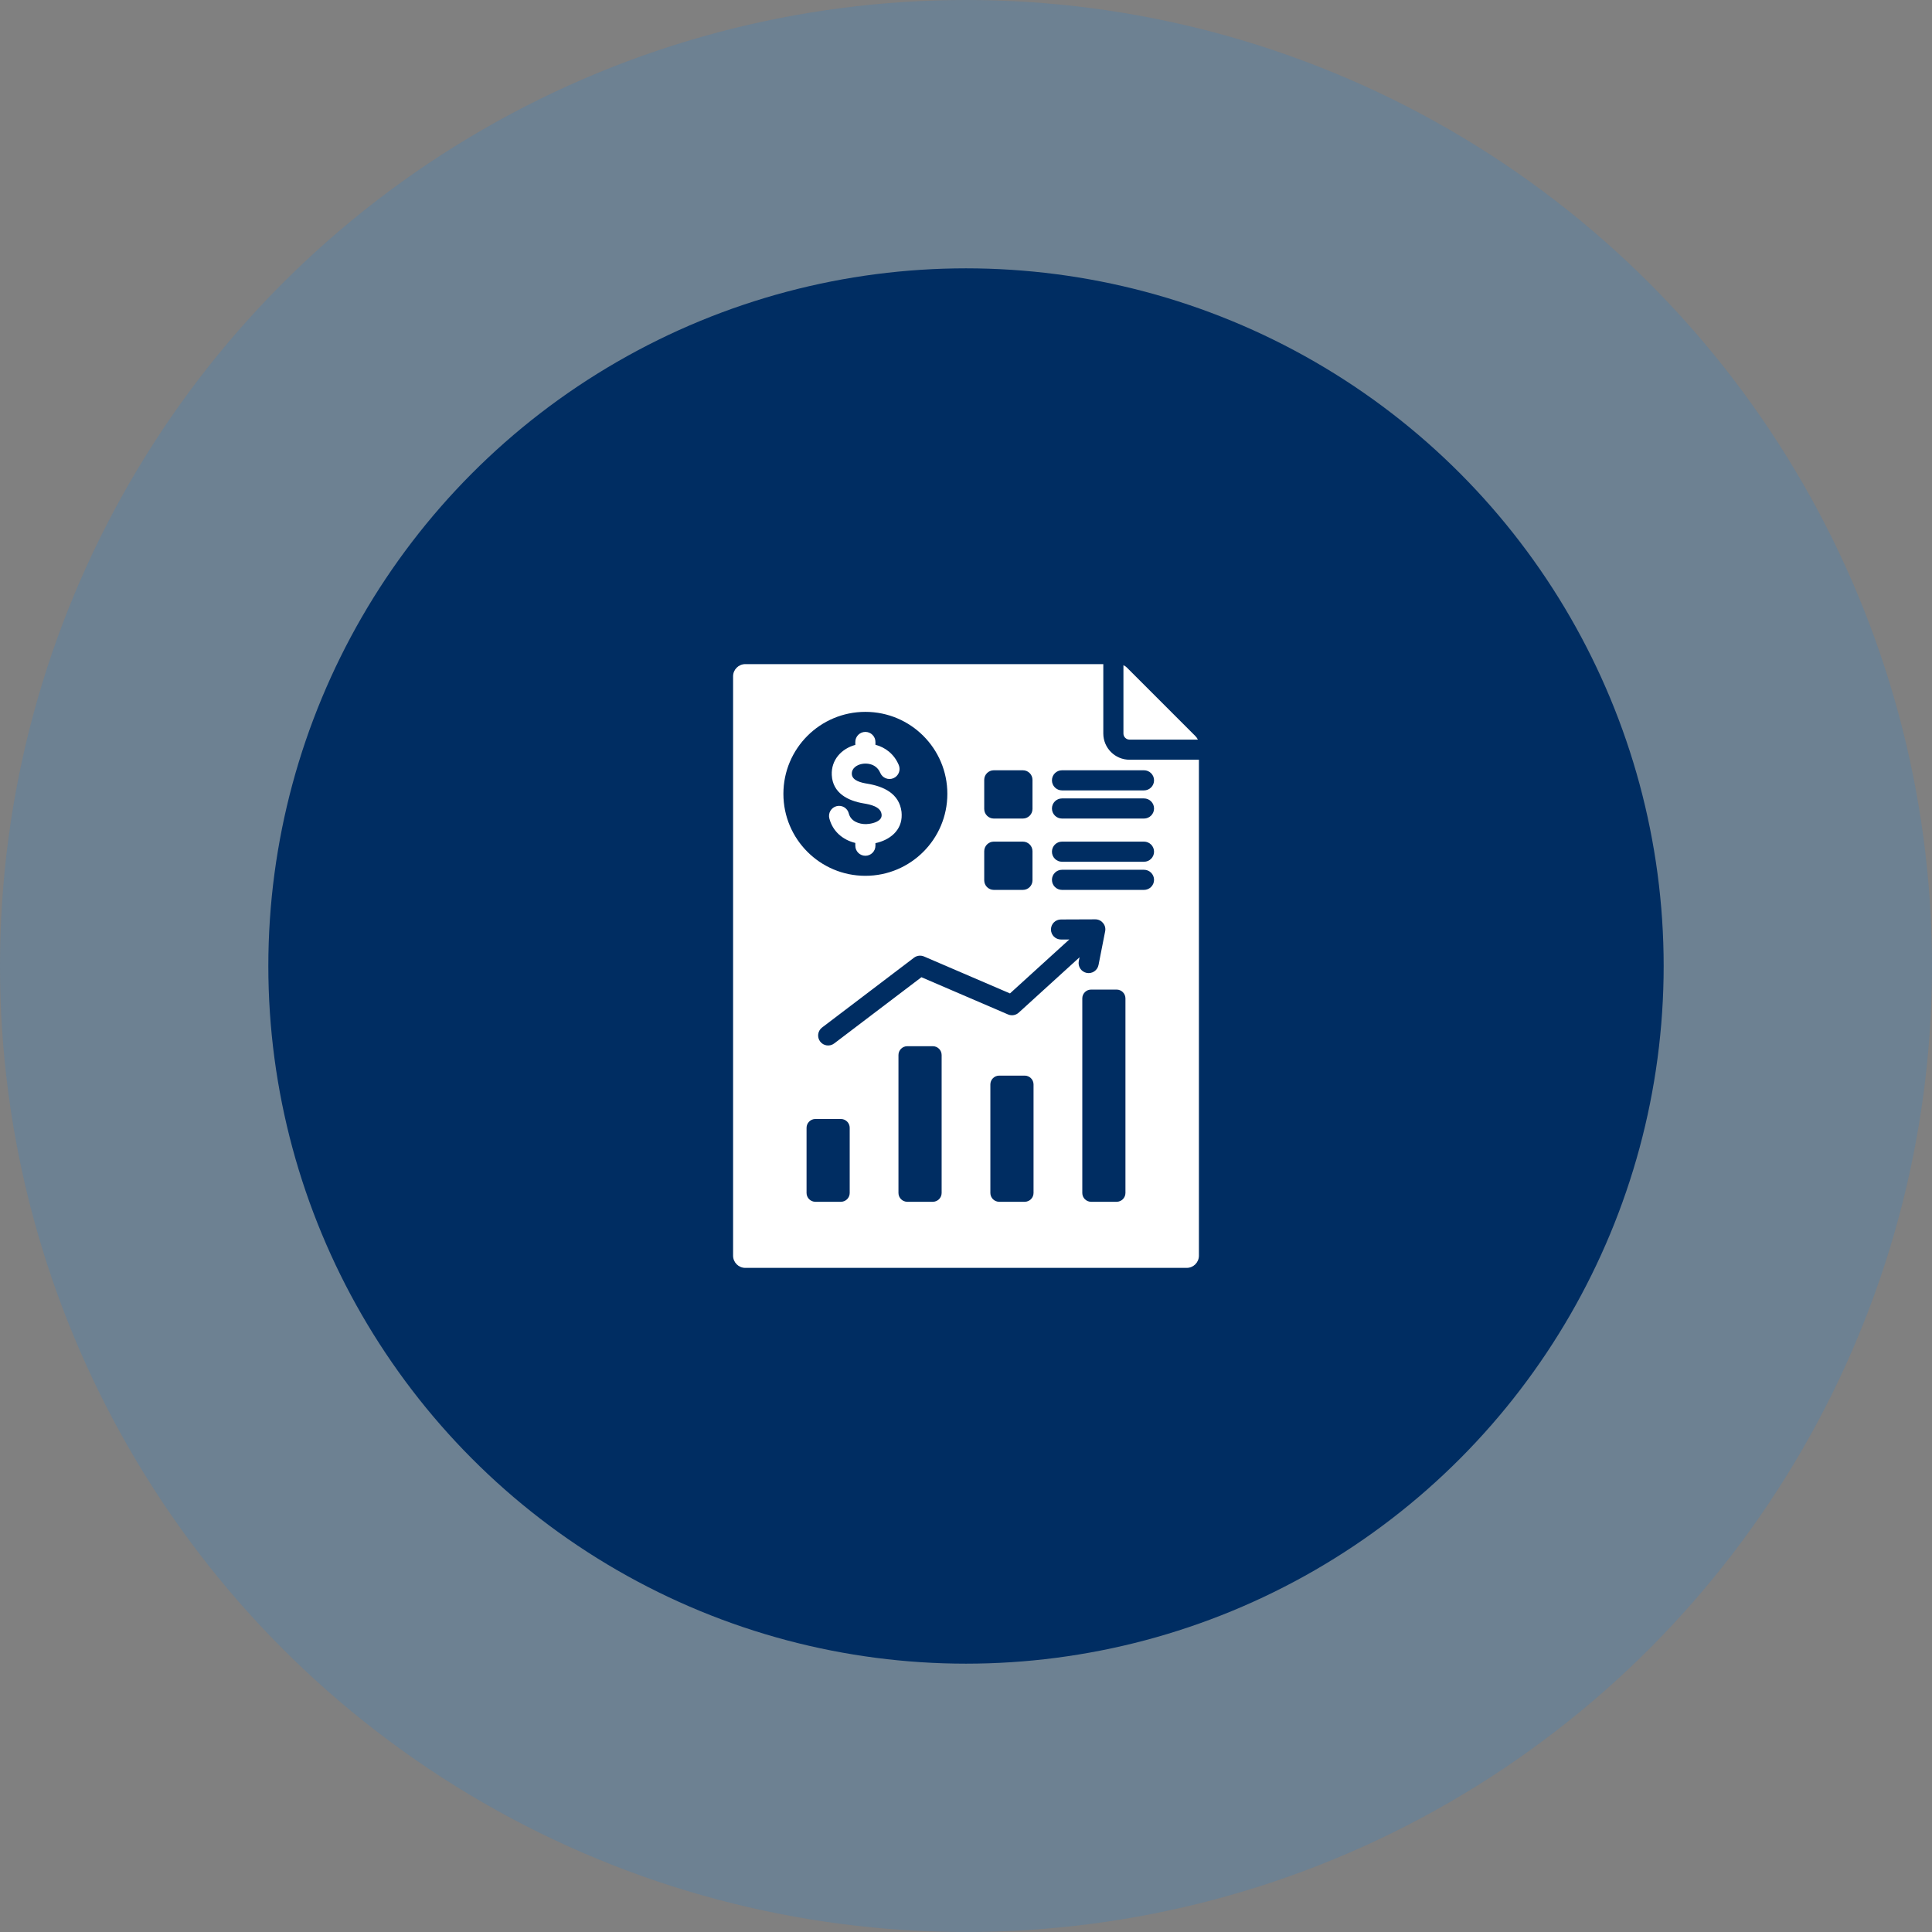
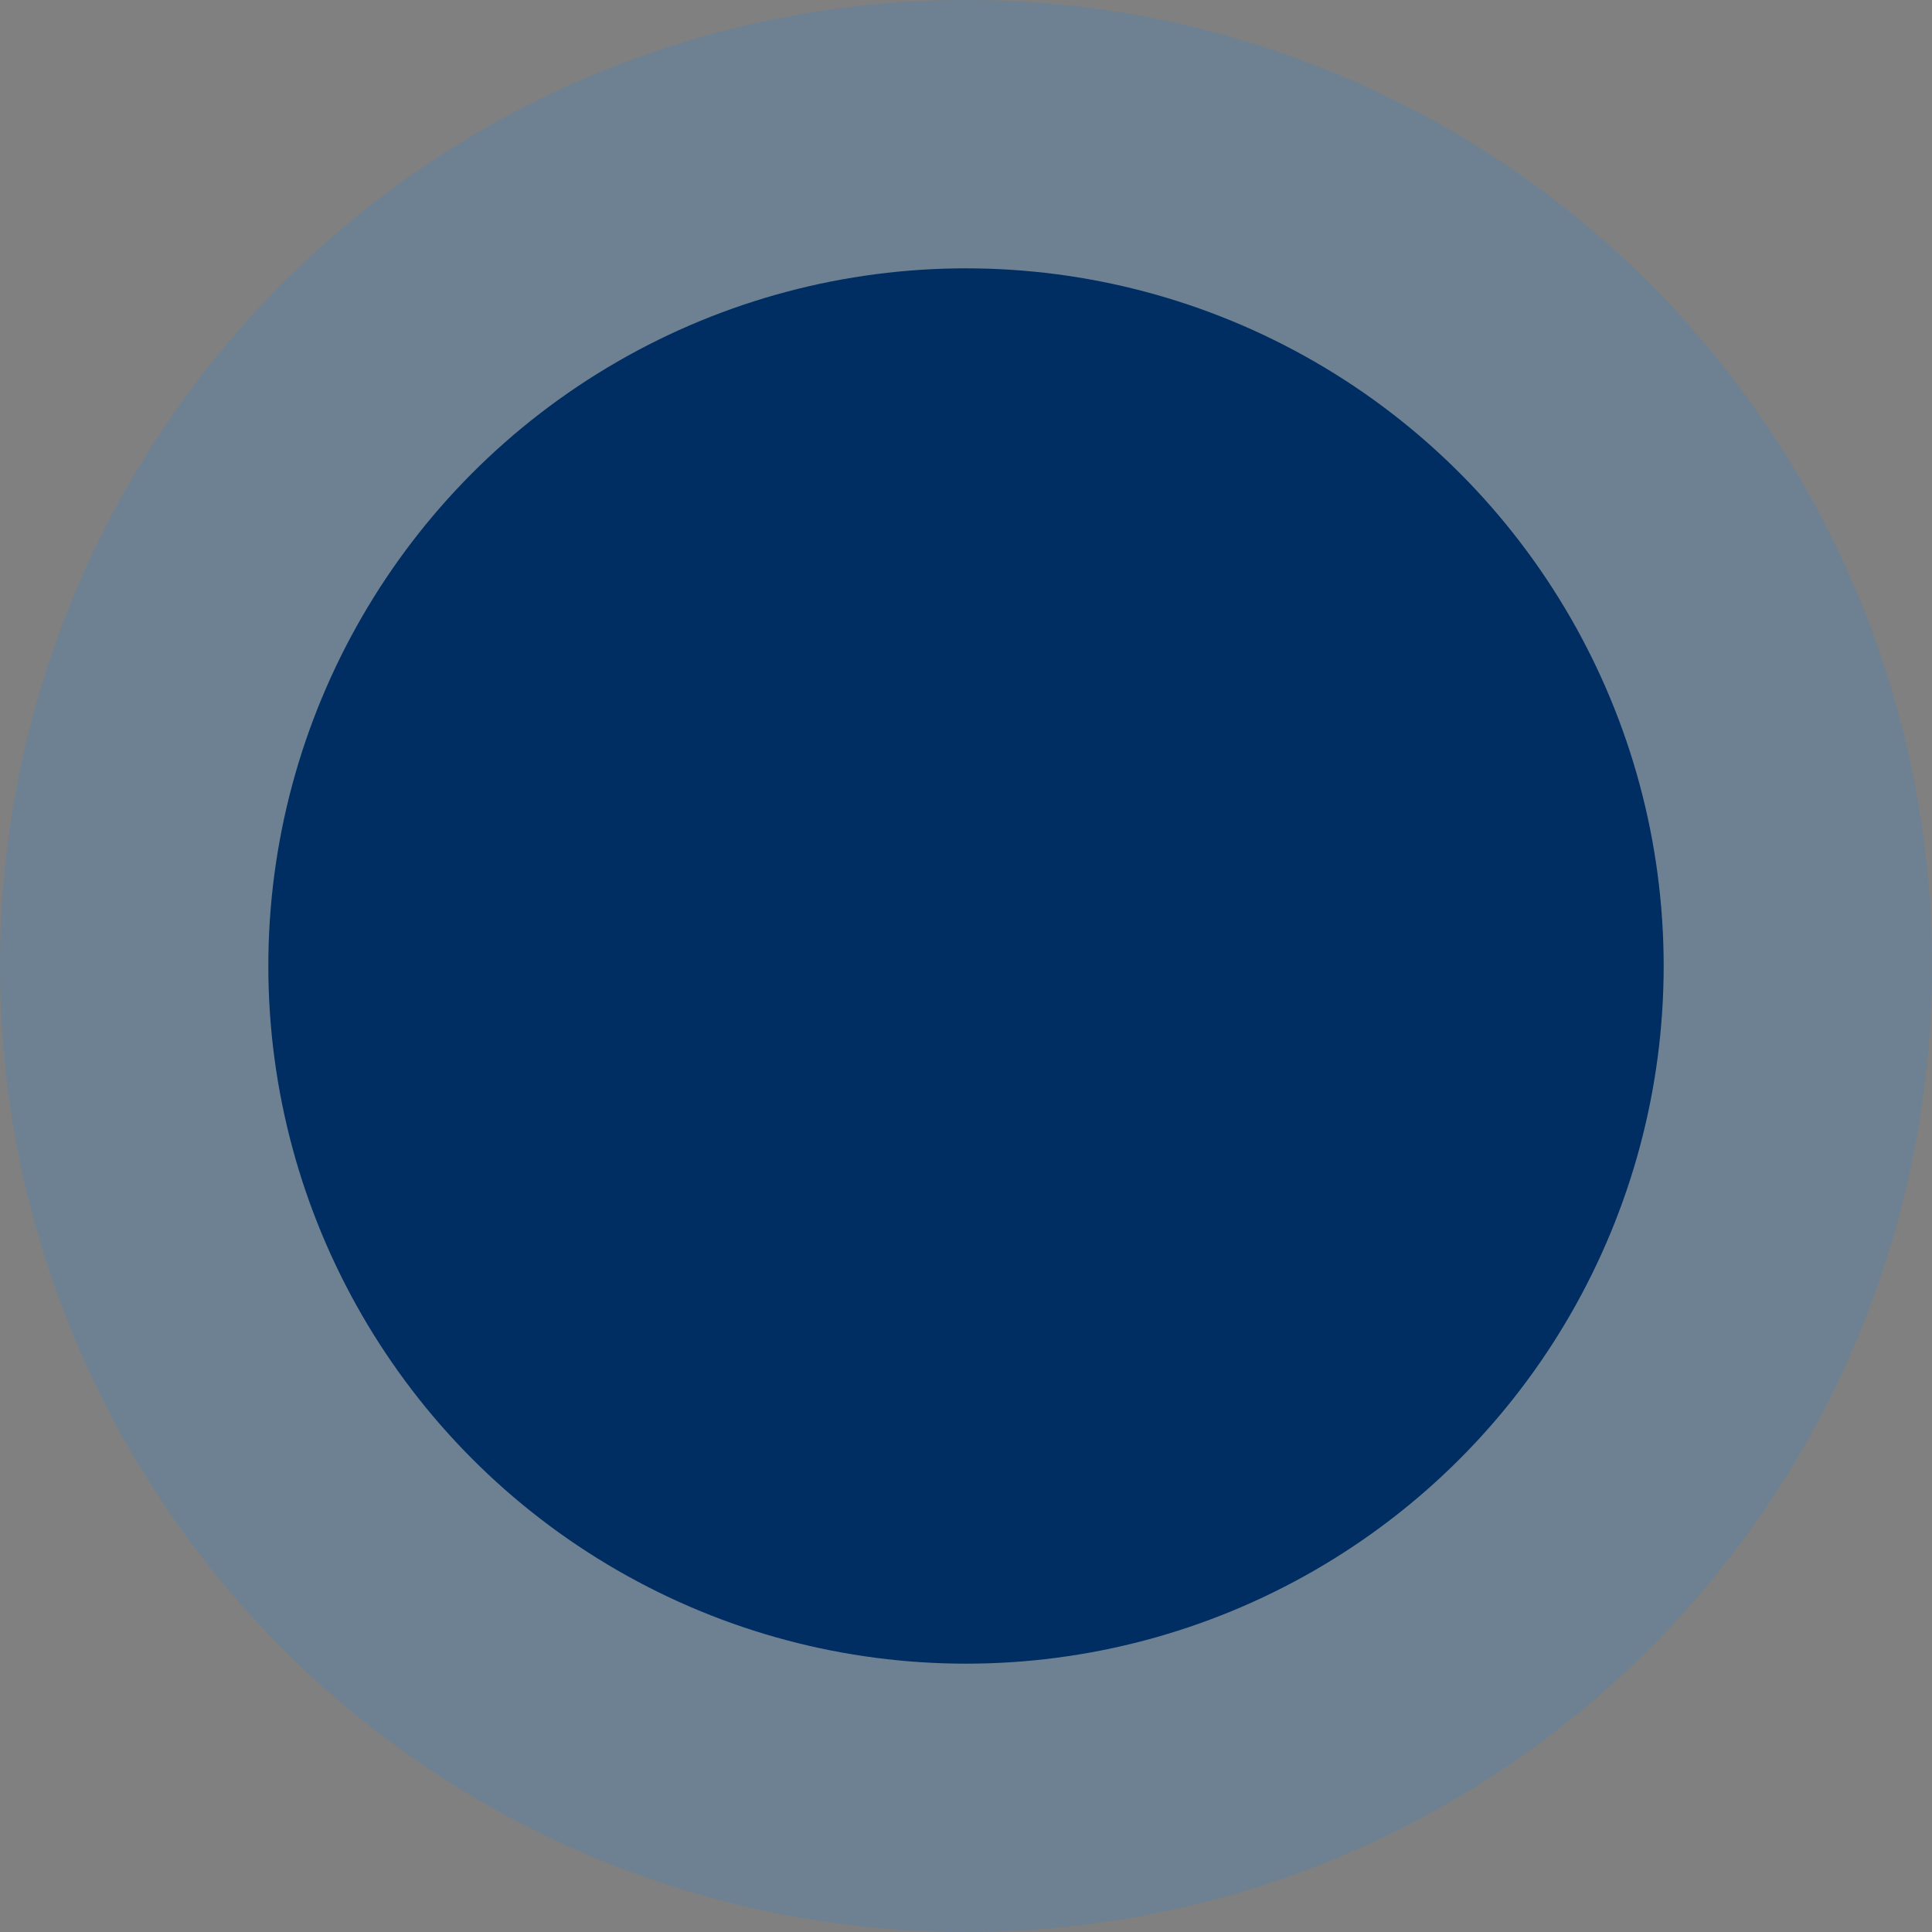
<svg xmlns="http://www.w3.org/2000/svg" width="72" height="72" viewBox="0 0 72 72" fill="none">
  <rect x="0" y="0" width="72" height="72" fill="#808080" stroke="none" />
  <circle opacity="0.15" cx="36" cy="36" r="36" fill="#0085F9" />
  <circle cx="36" cy="36" r="26" fill="#002D62" />
-   <path fill-rule="evenodd" clip-rule="evenodd" d="M27.774 24.75H41.117V27.336C41.117 27.875 41.555 28.313 42.094 28.313H44.68V46.796C44.68 47.046 44.476 47.25 44.226 47.25H27.774C27.524 47.25 27.32 47.046 27.32 46.796V25.204C27.32 24.954 27.524 24.75 27.774 24.75ZM41.867 24.789V27.336C41.867 27.461 41.969 27.563 42.094 27.563H44.641C44.619 27.515 44.587 27.47 44.547 27.43L42 24.883C41.96 24.843 41.916 24.811 41.867 24.789ZM30.386 41.702C30.206 41.702 30.058 41.849 30.058 42.03V44.459C30.058 44.639 30.206 44.787 30.386 44.787H31.338C31.519 44.787 31.666 44.639 31.666 44.459V42.03C31.666 41.849 31.519 41.702 31.338 41.702H30.386ZM40.662 36.879C40.481 36.879 40.334 37.026 40.334 37.207V44.459C40.334 44.639 40.481 44.787 40.662 44.787H41.614C41.794 44.787 41.942 44.639 41.942 44.459V37.207C41.942 37.027 41.794 36.879 41.614 36.879H40.662ZM37.237 40.085C37.056 40.085 36.908 40.233 36.908 40.413V44.459C36.908 44.639 37.056 44.787 37.237 44.787H38.188C38.369 44.787 38.517 44.639 38.517 44.459C38.517 43.033 38.517 41.839 38.517 40.413C38.517 40.233 38.369 40.085 38.188 40.085C37.871 40.085 37.554 40.085 37.237 40.085ZM33.812 38.989C33.631 38.989 33.483 39.136 33.483 39.317V44.459C33.483 44.639 33.631 44.787 33.812 44.787H34.763C34.944 44.787 35.092 44.639 35.092 44.459V39.317C35.092 39.136 34.944 38.989 34.763 38.989H33.812ZM37.036 31.365C36.84 31.365 36.679 31.526 36.679 31.723V32.807C36.679 33.004 36.84 33.164 37.036 33.164H38.12C38.317 33.164 38.478 33.004 38.478 32.807V31.723C38.478 31.526 38.317 31.365 38.12 31.365H37.036ZM37.036 28.706C36.84 28.706 36.679 28.866 36.679 29.063V30.147C36.679 30.344 36.84 30.505 37.036 30.505H38.12C38.317 30.505 38.478 30.344 38.478 30.147V29.063C38.478 28.866 38.317 28.706 38.12 28.706H37.036ZM31.088 38.886L34.339 36.418L37.565 37.805C37.71 37.868 37.873 37.831 37.978 37.726L40.232 35.675L40.203 35.818C40.164 36.022 40.296 36.218 40.499 36.258C40.703 36.297 40.899 36.165 40.939 35.962L41.186 34.706C41.231 34.477 41.055 34.261 40.819 34.261L39.54 34.266C39.333 34.266 39.166 34.433 39.166 34.639C39.166 34.846 39.333 35.013 39.54 35.013L39.849 35.012L37.639 37.022L34.435 35.645C34.315 35.594 34.173 35.607 34.062 35.691L30.637 38.292C30.473 38.416 30.44 38.65 30.565 38.815C30.689 38.979 30.924 39.011 31.088 38.886ZM39.578 29.456H42.633C42.84 29.456 43.008 29.288 43.008 29.081C43.008 28.873 42.84 28.706 42.633 28.706H39.578C39.371 28.706 39.203 28.873 39.203 29.081C39.203 29.288 39.371 29.456 39.578 29.456ZM39.578 30.505H42.633C42.84 30.505 43.008 30.337 43.008 30.13C43.008 29.922 42.84 29.755 42.633 29.755H39.578C39.371 29.755 39.203 29.922 39.203 30.13C39.203 30.337 39.371 30.505 39.578 30.505ZM39.578 32.115H42.633C42.84 32.115 43.008 31.948 43.008 31.74C43.008 31.533 42.84 31.365 42.633 31.365H39.578C39.371 31.365 39.203 31.533 39.203 31.74C39.203 31.948 39.371 32.115 39.578 32.115ZM39.578 33.164H42.633C42.84 33.164 43.008 32.996 43.008 32.789C43.008 32.582 42.84 32.414 42.633 32.414H39.578C39.371 32.414 39.203 32.582 39.203 32.789C39.203 32.997 39.371 33.164 39.578 33.164ZM33.495 28.511C33.32 28.095 32.99 27.852 32.625 27.755V27.651C32.625 27.444 32.457 27.276 32.25 27.276C32.043 27.276 31.875 27.444 31.875 27.651V27.76C31.356 27.902 30.971 28.322 30.998 28.883C31.031 29.558 31.601 29.845 32.193 29.942C32.423 29.98 32.818 30.058 32.853 30.343C32.855 30.363 32.856 30.375 32.856 30.378C32.861 30.599 32.555 30.683 32.383 30.703C32.341 30.708 32.307 30.711 32.281 30.712C32.011 30.718 31.704 30.604 31.633 30.317C31.584 30.116 31.381 29.993 31.18 30.043C30.98 30.092 30.857 30.295 30.906 30.495C31.027 30.977 31.403 31.3 31.875 31.414V31.517C31.875 31.725 32.043 31.892 32.25 31.892C32.457 31.892 32.625 31.725 32.625 31.517V31.422C33.157 31.308 33.617 30.951 33.603 30.361C33.602 30.319 33.6 30.284 33.597 30.255C33.513 29.566 32.922 29.304 32.313 29.204C32.117 29.172 31.757 29.099 31.745 28.848C31.735 28.631 31.927 28.508 32.117 28.47C32.217 28.45 32.325 28.452 32.428 28.478C32.585 28.518 32.728 28.621 32.804 28.801C32.884 28.992 33.103 29.082 33.294 29.002C33.485 28.922 33.575 28.702 33.495 28.511ZM32.25 26.529C30.562 26.529 29.195 27.897 29.195 29.584C29.195 31.271 30.562 32.639 32.25 32.639C33.937 32.639 35.305 31.271 35.305 29.584C35.305 27.897 33.937 26.529 32.25 26.529Z" fill="white" />
</svg>